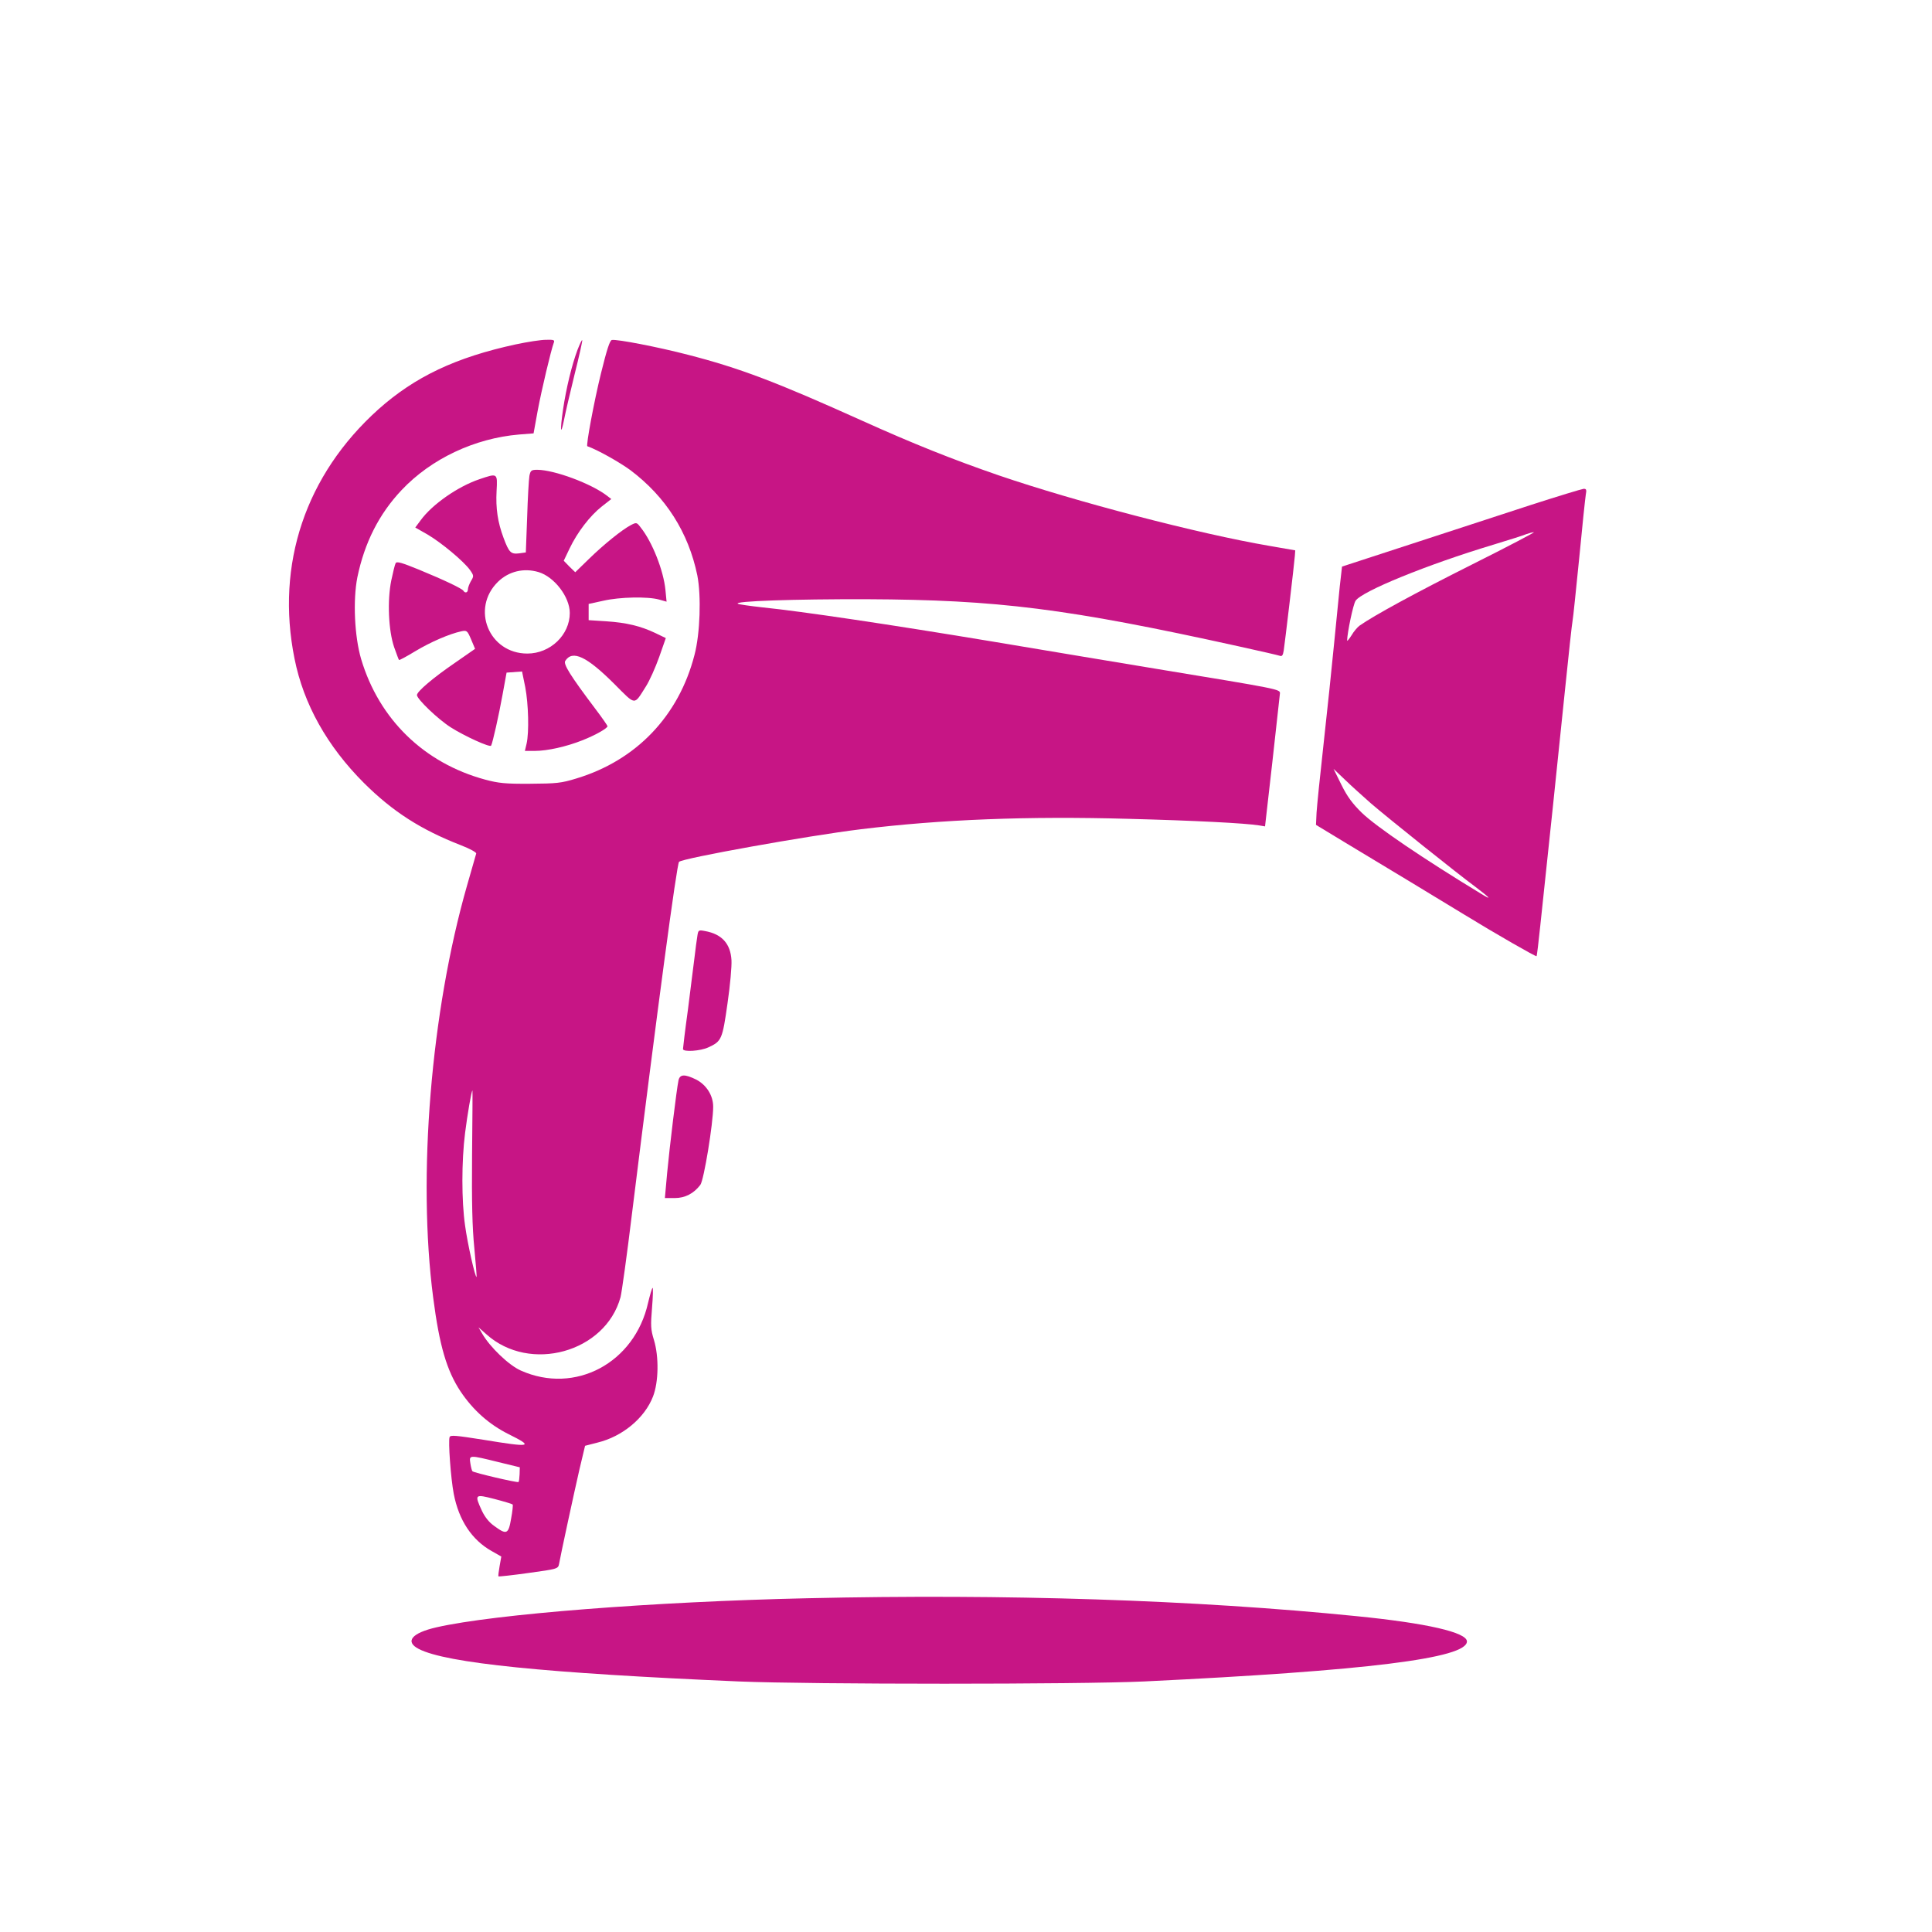
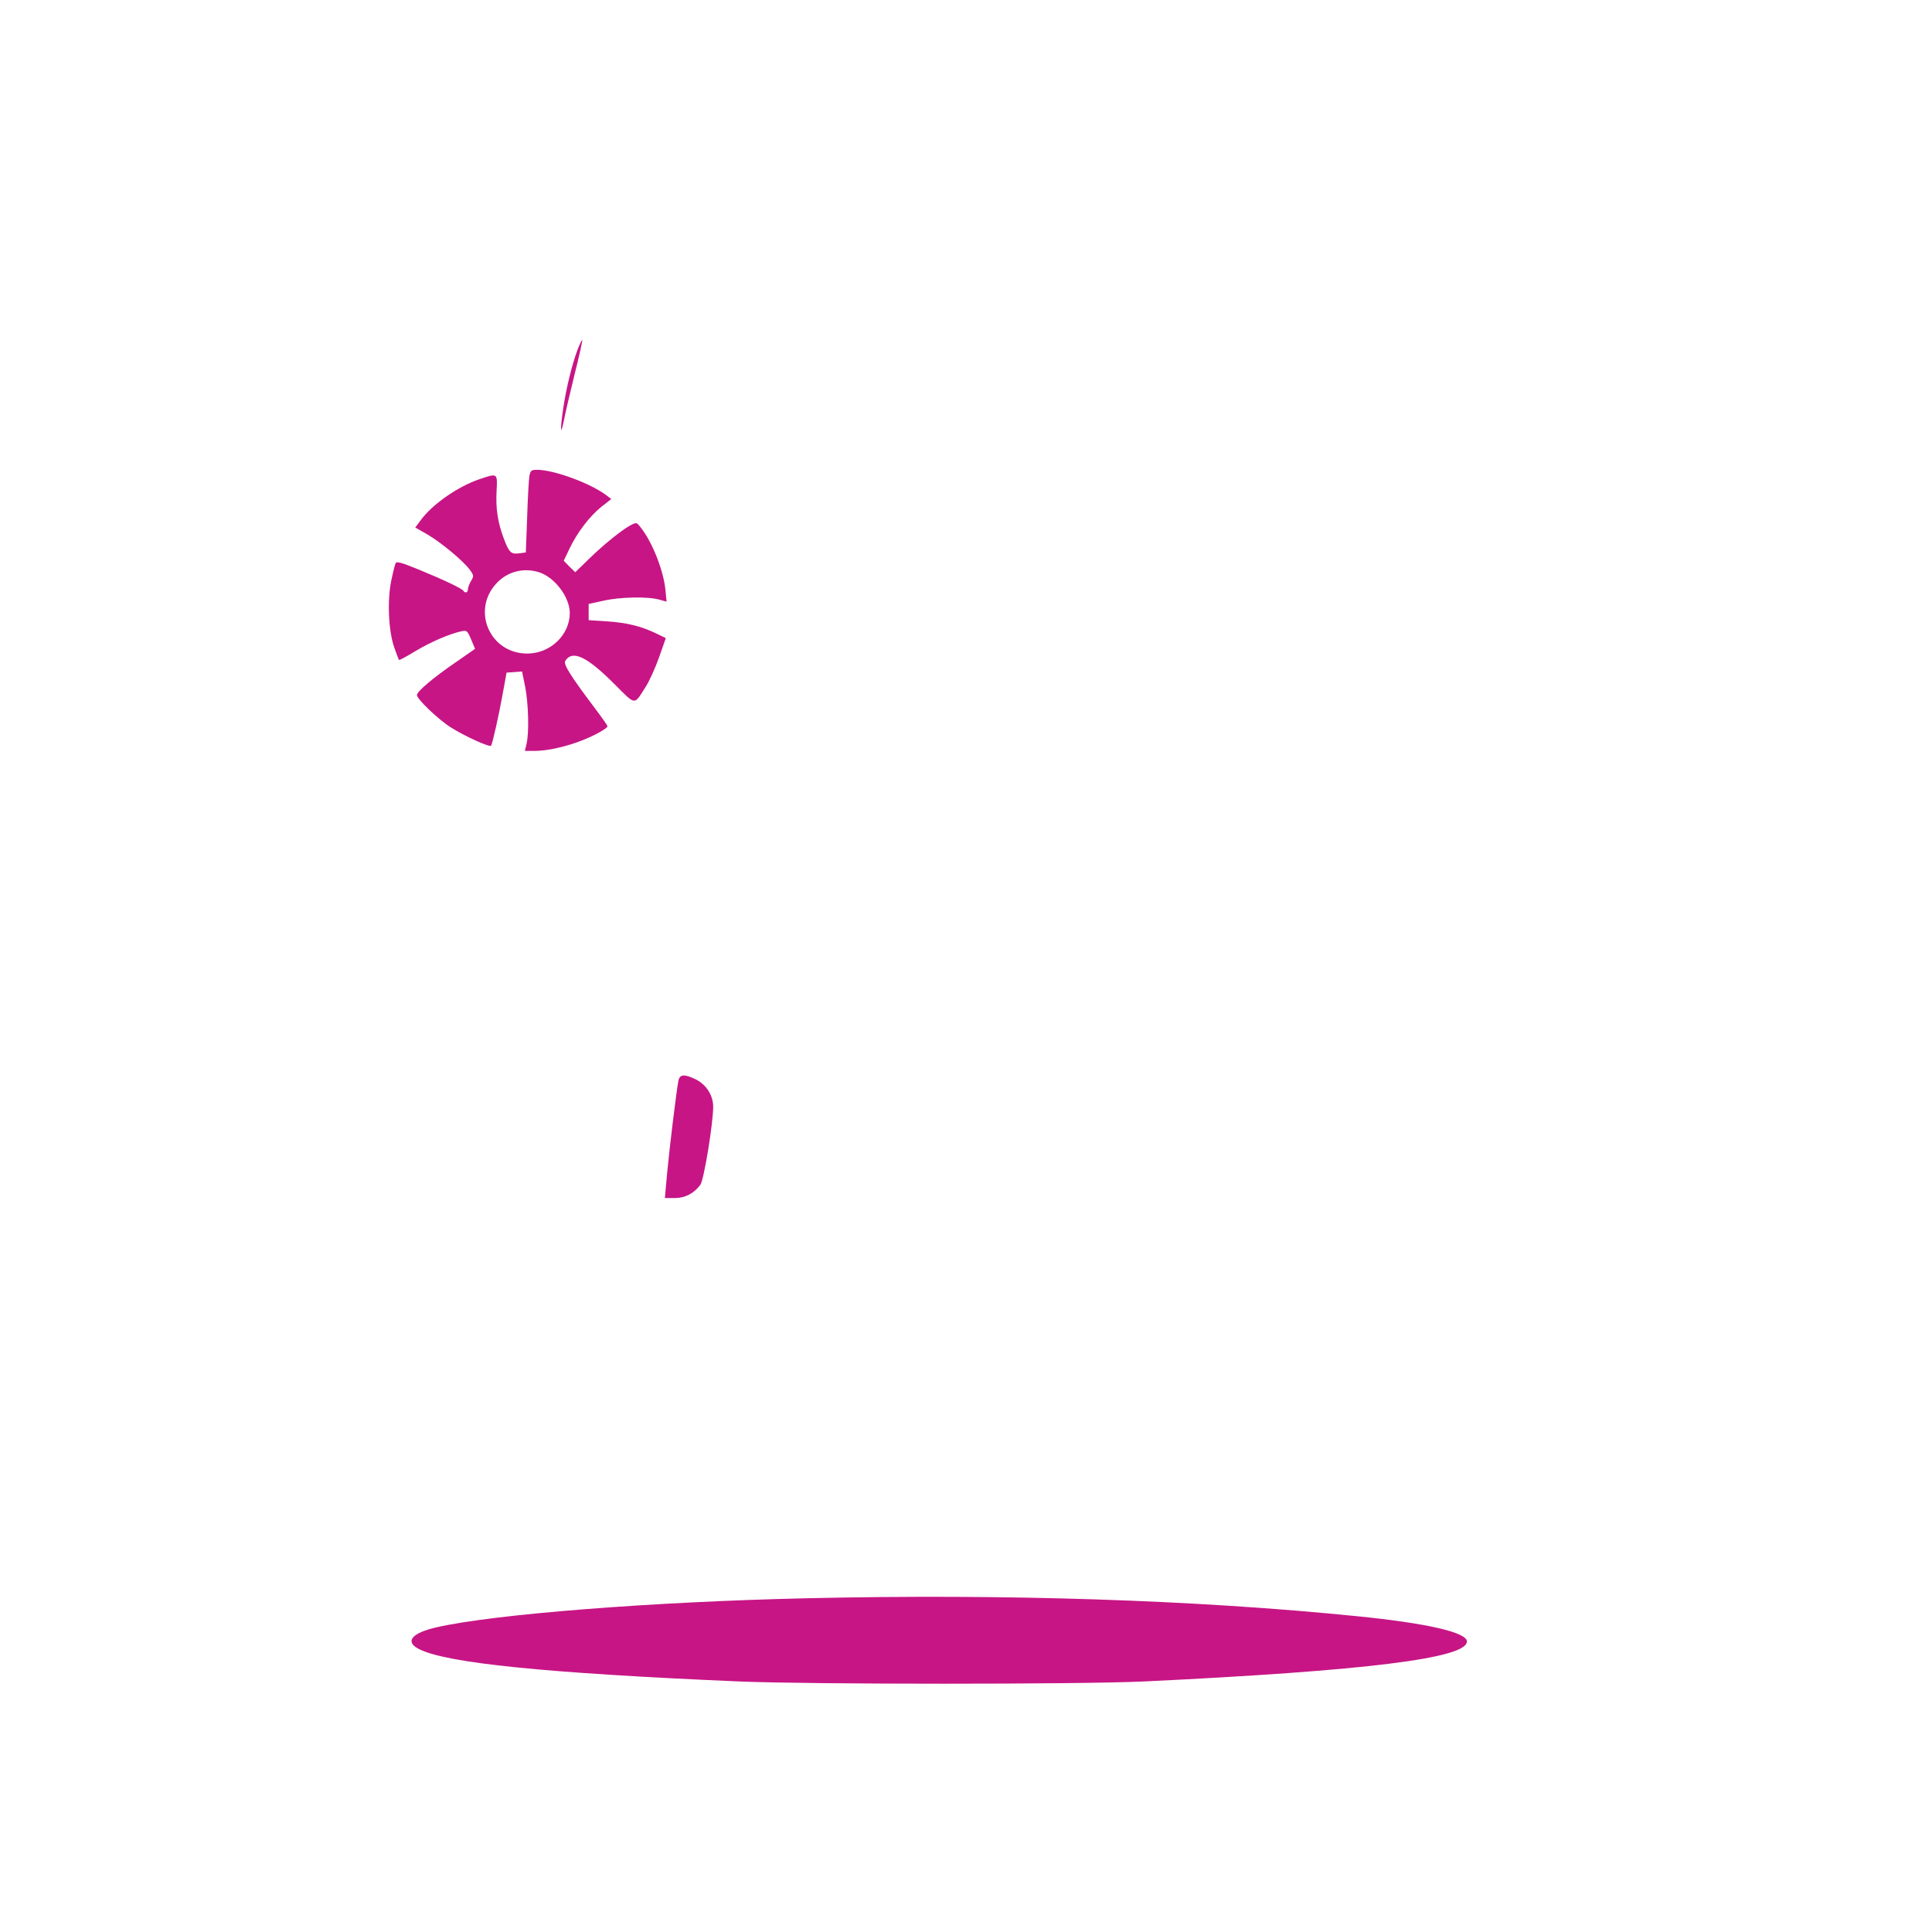
<svg xmlns="http://www.w3.org/2000/svg" version="1.0" width="1024pt" height="1024pt" viewBox="0 0 1024 1024" preserveAspectRatio="xMidYMid meet">
  <g transform="translate(0,1024) scale(0.1,-0.1)" fill="#C71585" stroke="none">
-     <path d="M2735 8415 c-320 -69 -536 -172 -730 -345 -385 -346 -545 -820 -444 -1321 48 -241 173 -464 368 -659 153 -152 301 -247 514 -330 47 -18 83 -38 81 -44 -2 -6 -24 -83 -49 -171 -191 -667 -263 -1541 -179 -2183 33 -255 72 -387 145 -497 67 -100 152 -175 254 -226 137 -68 122 -72 -133 -30 -146 23 -175 26 -179 14 -8 -21 6 -217 22 -301 27 -140 96 -244 201 -303 l51 -29 -9 -51 c-5 -28 -8 -53 -6 -54 2 -2 74 6 160 18 152 21 156 22 161 47 9 51 80 379 108 501 l30 126 66 17 c132 32 250 130 294 244 30 77 32 211 5 300 -17 55 -18 76 -10 171 5 60 6 107 3 105 -4 -2 -14 -38 -24 -79 -71 -319 -387 -488 -675 -359 -63 28 -163 124 -204 195 l-20 34 42 -37 c230 -207 631 -96 711 197 6 22 34 222 61 445 135 1089 237 1849 249 1862 17 19 685 139 965 173 425 52 883 70 1418 55 348 -9 620 -23 693 -35 l30 -5 39 343 c21 188 39 351 40 362 1 22 -5 23 -649 129 -181 30 -573 95 -870 145 -542 90 -1010 160 -1225 182 -63 7 -121 15 -129 19 -26 14 299 25 684 24 694 -3 1060 -49 1967 -249 114 -25 214 -48 222 -51 11 -4 16 3 20 28 6 39 56 460 59 502 l2 29 -138 24 c-375 64 -1025 234 -1432 373 -247 85 -459 170 -725 290 -457 206 -649 279 -925 350 -158 41 -375 83 -402 78 -11 -2 -27 -52 -58 -178 -36 -146 -80 -382 -72 -385 56 -20 169 -84 227 -126 189 -142 309 -331 356 -559 21 -108 15 -307 -15 -421 -83 -323 -308 -559 -626 -655 -81 -25 -106 -27 -245 -28 -132 -1 -168 3 -239 22 -324 88 -562 320 -657 639 -35 119 -44 311 -20 433 38 183 114 335 235 463 157 166 387 274 622 294 l77 6 22 121 c21 112 70 318 85 359 6 15 1 17 -41 16 -27 0 -98 -11 -159 -24z m-233 -4297 c-2 -252 1 -383 12 -493 8 -82 13 -151 12 -153 -7 -6 -48 176 -61 272 -19 131 -19 341 0 491 12 96 34 225 39 225 1 0 0 -154 -2 -342z m138 -1627 l115 -28 -1 -37 c-1 -20 -3 -39 -6 -41 -5 -5 -236 49 -244 57 -3 3 -8 22 -11 42 -7 45 -7 45 147 7z m77 -225 c3 -2 -1 -37 -8 -75 -14 -83 -24 -87 -88 -40 -28 19 -51 48 -67 82 -40 87 -38 89 67 62 50 -13 93 -26 96 -29z" />
    <path d="M3061 8386 c-30 -80 -60 -203 -77 -318 -16 -110 -13 -145 6 -51 6 32 31 139 55 237 25 99 43 181 41 183 -2 3 -13 -20 -25 -51z" />
    <path d="M2806 7718 c-3 -18 -9 -117 -12 -220 l-7 -186 -36 -5 c-43 -5 -53 4 -82 82 -31 83 -42 156 -37 249 5 95 6 95 -91 62 -113 -38 -250 -133 -311 -217 l-29 -39 65 -37 c73 -43 191 -141 225 -188 21 -30 21 -33 5 -59 -9 -16 -16 -35 -16 -44 0 -17 -15 -22 -24 -7 -8 12 -100 56 -236 112 -91 37 -117 45 -123 34 -4 -7 -14 -48 -23 -91 -22 -107 -15 -266 15 -354 13 -36 24 -67 26 -68 2 -2 41 19 87 47 80 48 179 91 243 105 29 6 32 4 52 -43 l21 -50 -105 -73 c-117 -80 -203 -153 -203 -172 0 -21 110 -127 179 -171 72 -46 208 -108 214 -97 8 14 41 161 61 272 l21 115 41 3 41 3 17 -83 c17 -89 21 -240 7 -300 l-9 -38 52 0 c68 0 169 23 252 56 69 27 134 64 134 75 0 3 -28 44 -63 90 -135 179 -172 239 -161 256 38 60 114 24 261 -123 115 -115 102 -114 166 -13 20 31 51 101 71 157 l35 100 -56 27 c-78 37 -153 55 -260 62 l-93 6 0 43 0 43 78 17 c87 20 236 23 296 6 l39 -11 -6 62 c-10 103 -70 255 -131 331 -21 28 -23 28 -52 13 -46 -24 -142 -101 -222 -179 l-73 -71 -31 30 -30 31 31 65 c41 86 108 173 170 222 l51 40 -22 17 c-84 65 -279 137 -369 138 -33 0 -37 -3 -43 -32z m48 -510 c84 -25 166 -132 166 -217 0 -116 -103 -215 -225 -215 -204 0 -301 239 -155 381 57 55 136 74 214 51z" />
-     <path d="M8115 7564 c-143 -47 -427 -139 -631 -206 l-371 -121 -12 -106 c-6 -58 -20 -199 -31 -312 -11 -113 -35 -345 -54 -515 -19 -170 -36 -338 -38 -372 l-3 -64 165 -100 c91 -55 242 -146 335 -202 94 -57 222 -135 285 -173 168 -103 381 -225 384 -221 2 1 11 75 20 163 38 352 98 928 131 1250 19 187 37 351 40 365 3 14 18 162 35 330 16 168 32 320 35 338 5 26 3 32 -12 31 -10 -1 -135 -39 -278 -85z m-315 -317 c-297 -149 -519 -270 -594 -323 -11 -8 -31 -31 -43 -52 -13 -20 -23 -32 -23 -27 1 42 32 192 45 211 33 50 378 191 730 297 83 25 161 50 175 56 14 5 32 10 40 10 8 1 -140 -77 -330 -172z m-535 -1264 c94 -81 462 -375 553 -442 78 -59 94 -76 35 -40 -308 187 -559 357 -636 432 -47 46 -76 84 -107 147 l-42 85 64 -61 c34 -33 95 -87 133 -121z" />
-     <path d="M3696 5278 c-3 -18 -10 -69 -15 -113 -6 -44 -21 -169 -35 -278 -15 -108 -26 -202 -26 -207 0 -17 93 -11 135 9 70 32 74 43 101 233 14 95 23 198 21 229 -5 87 -51 138 -139 154 -36 7 -37 6 -42 -27z" />
    <path d="M3596 4513 c-10 -48 -47 -352 -60 -490 l-12 -133 52 0 c55 0 101 24 136 70 19 26 68 326 68 414 0 60 -36 116 -90 144 -61 30 -87 29 -94 -5z" />
    <path d="M4280 1769 c-812 -18 -1660 -84 -1966 -154 -132 -30 -170 -76 -94 -115 146 -75 674 -128 1695 -172 387 -16 1805 -16 2150 0 1183 57 1710 123 1710 212 0 48 -213 97 -585 134 -852 86 -1859 119 -2910 95z" />
  </g>
</svg>